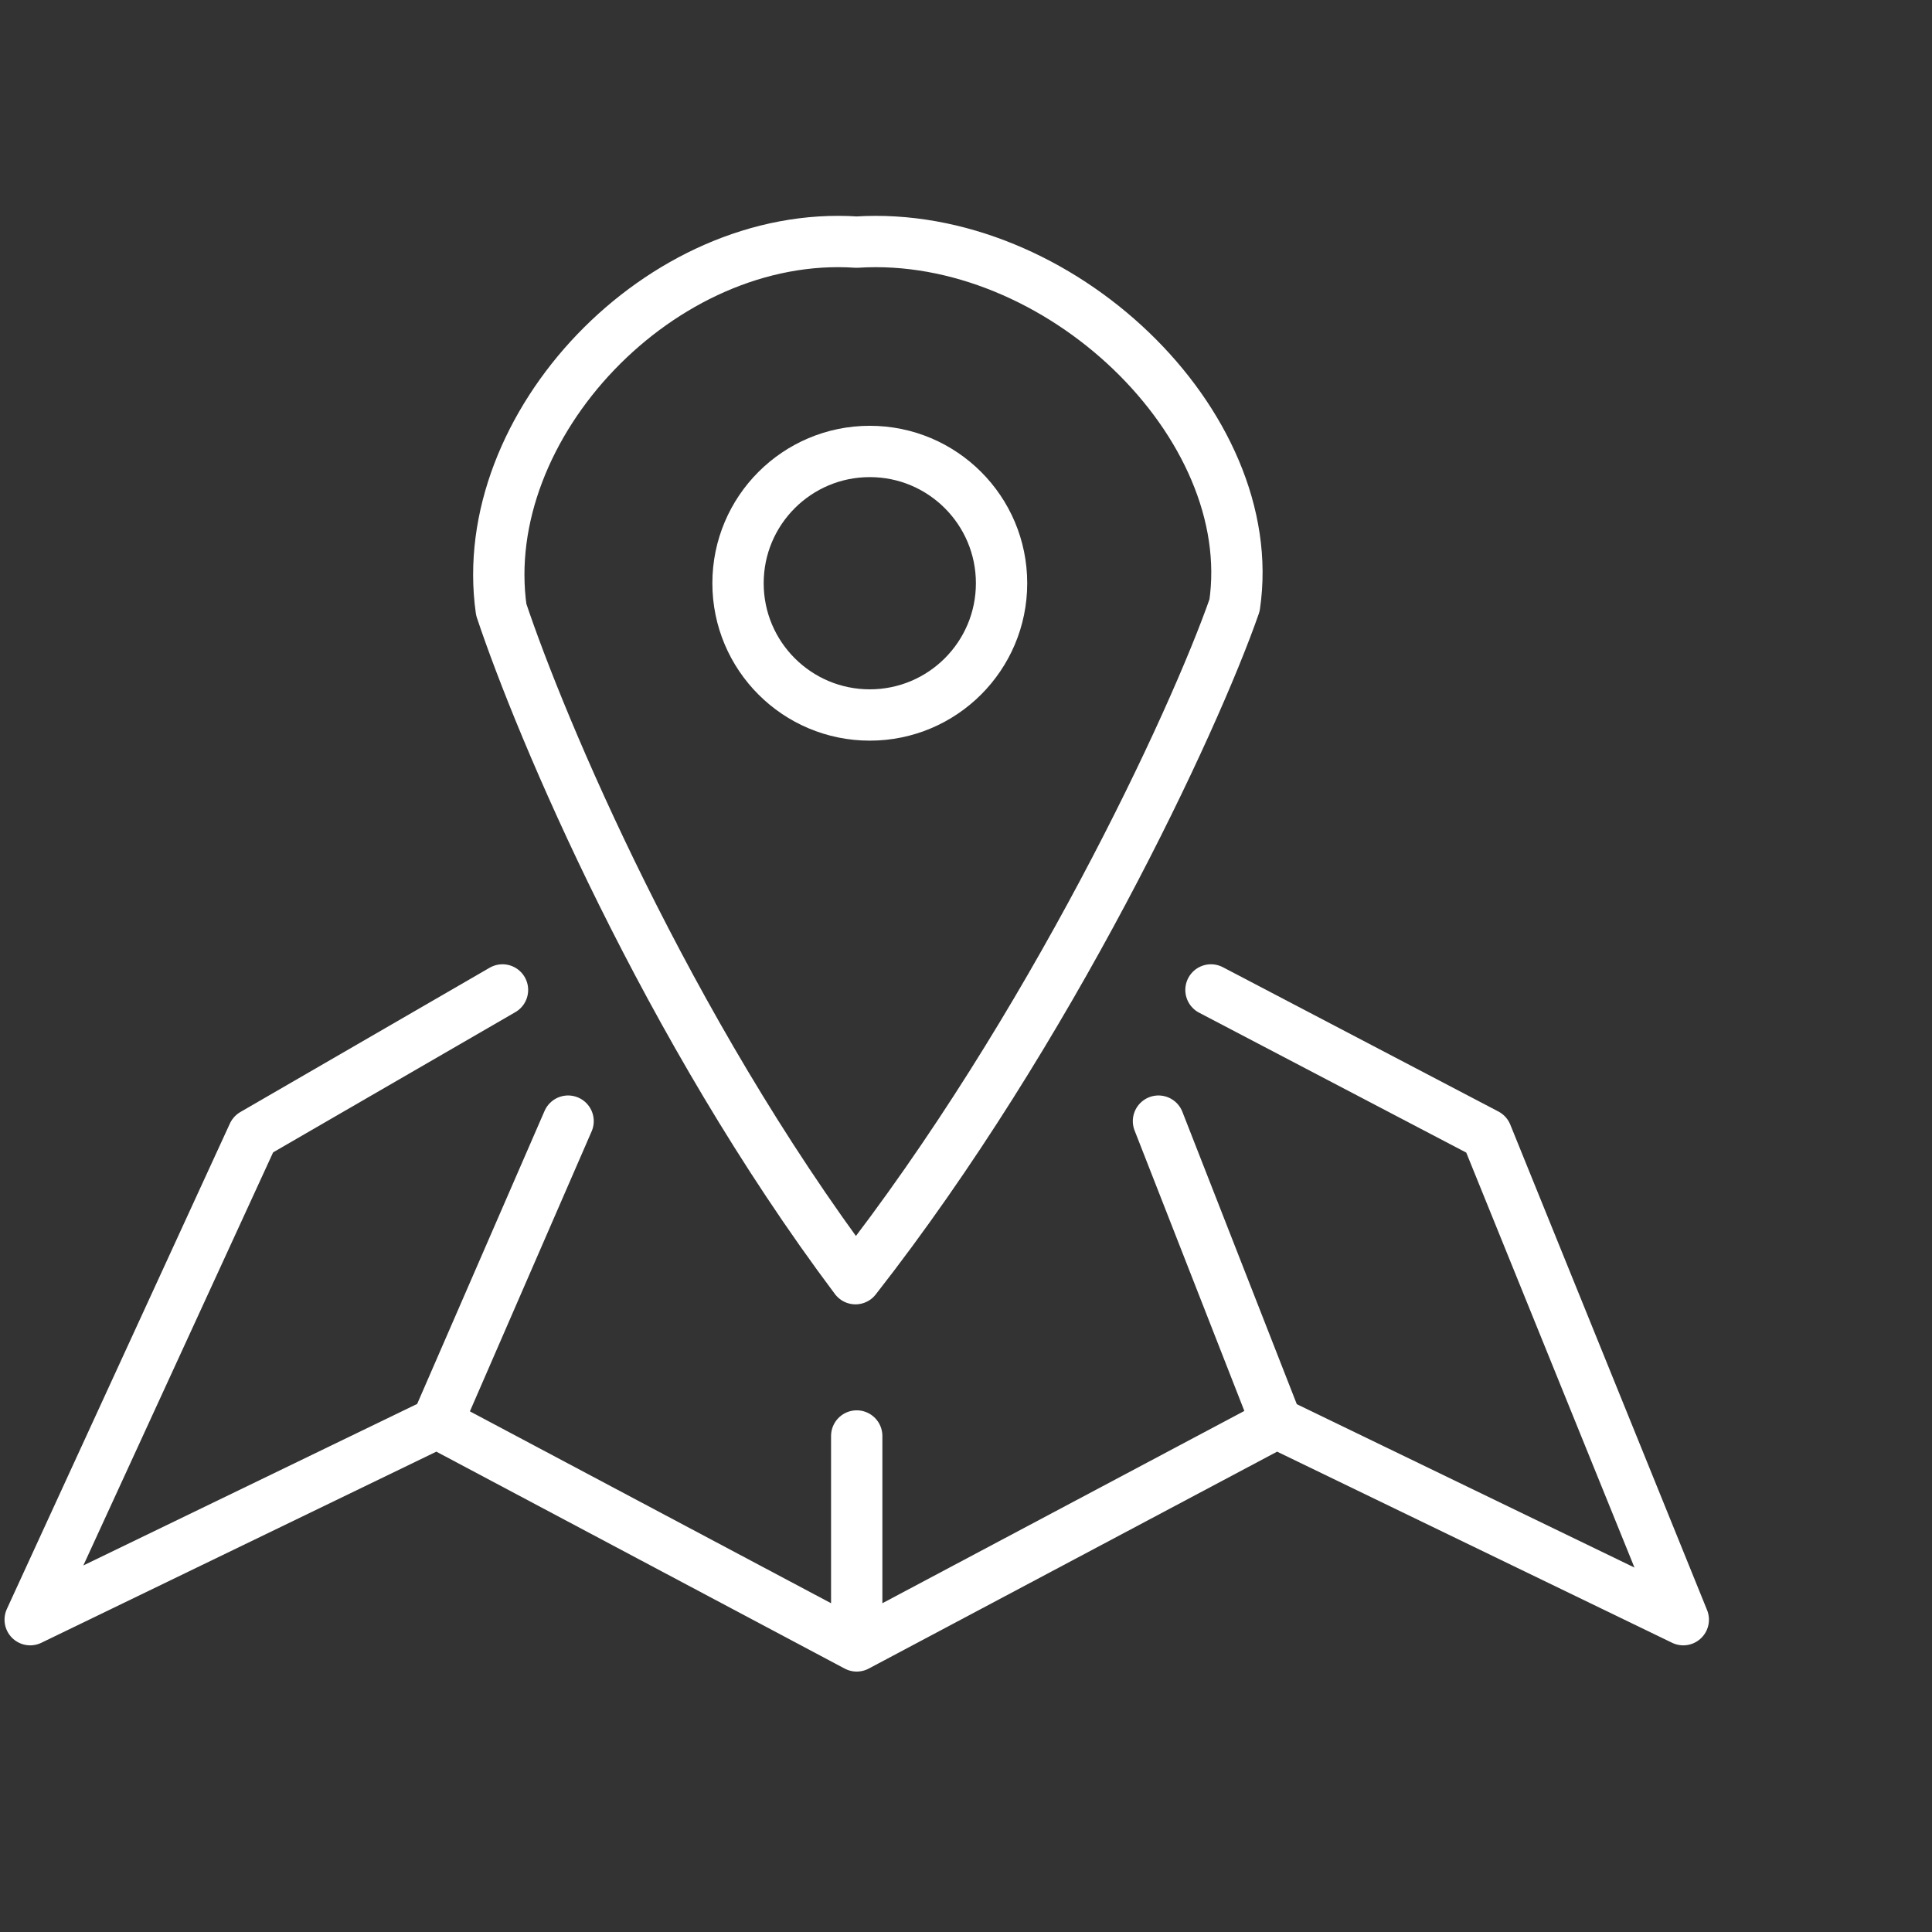
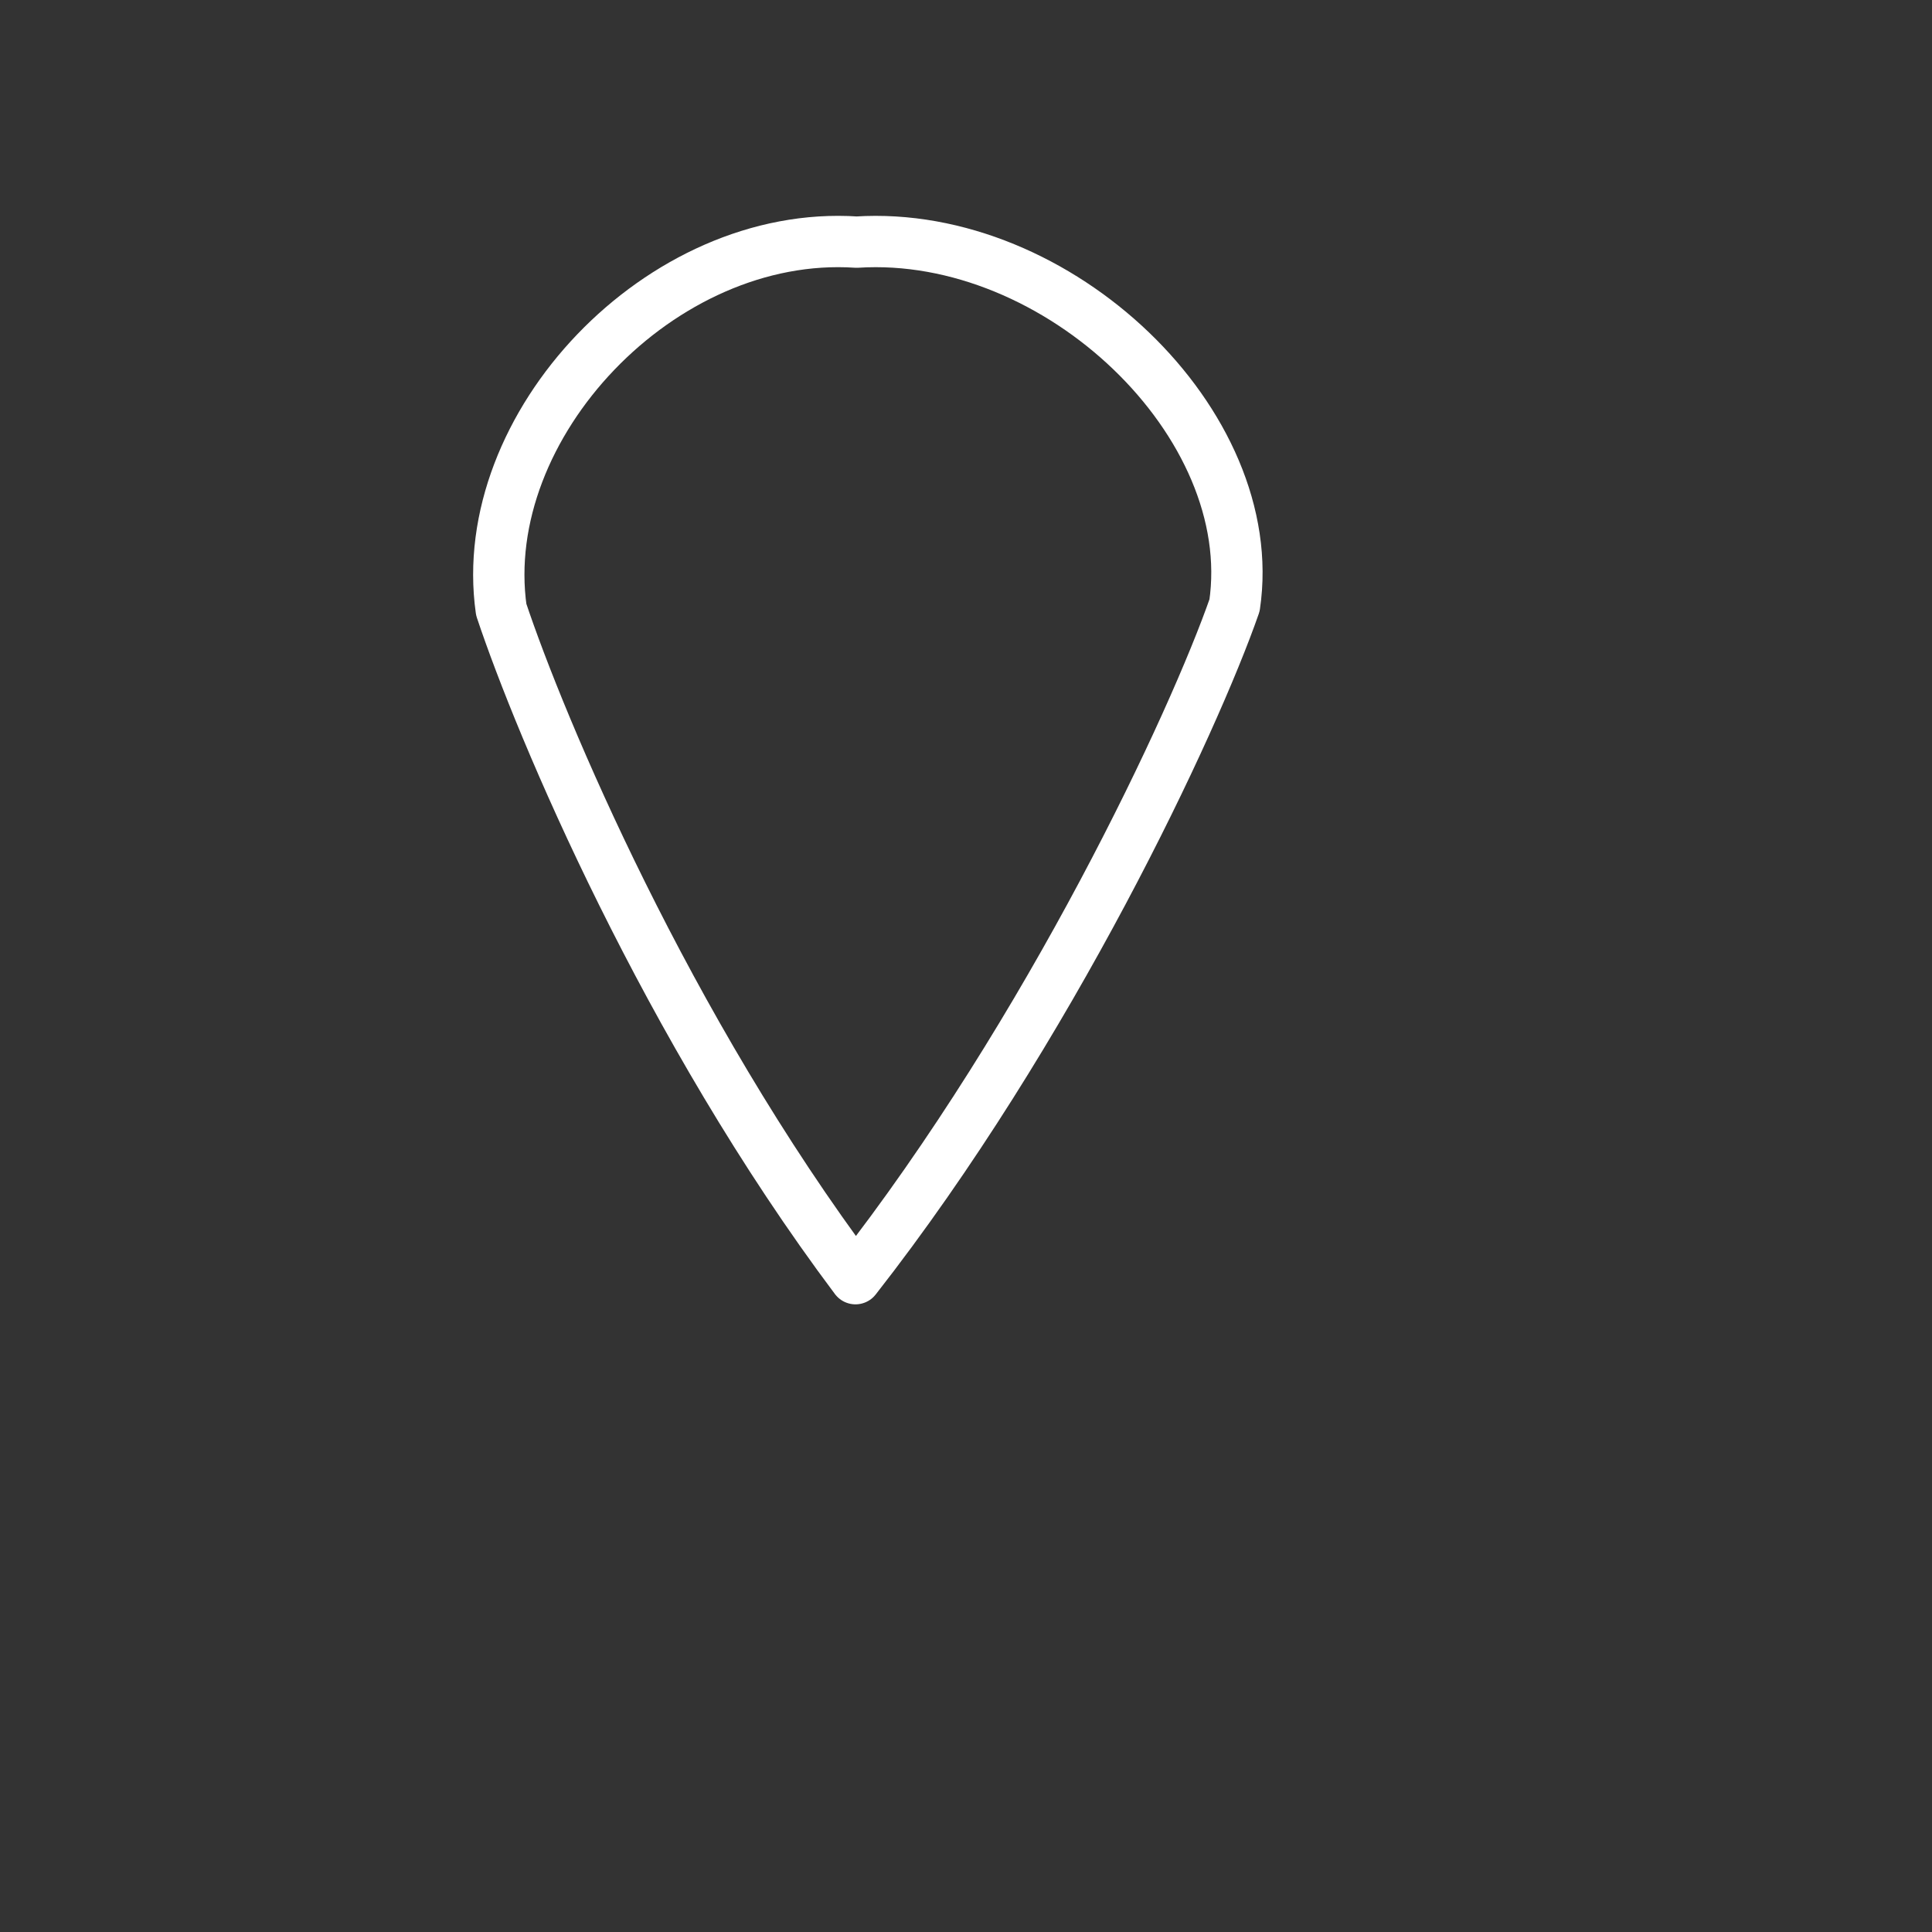
<svg xmlns="http://www.w3.org/2000/svg" width="64" height="64" viewBox="0 0 64 64" fill="none">
  <rect x="0" y="0" width="64" height="64" fill="#333333" stroke="none" />
  <path d="M28.339 42.358C22.08 34.014 17.908 24.105 16.604 20.194C15.743 14.109 21.895 7.586 28.377 8.021C35.052 7.592 41.783 14.049 40.896 20.052C39.553 23.912 34.784 34.125 28.339 42.358Z" stroke="white" stroke-width="1.7" stroke-linecap="round" stroke-linejoin="round" />
-   <circle cx="28.813" cy="19.32" r="4.365" stroke="white" stroke-width="1.7" />
-   <path d="M16.646 32.793L8.388 37.573L1 53.654L14.473 47.135M14.473 47.135L18.819 37.139M14.473 47.135L28.38 54.523M28.38 54.523V47.569M28.38 54.523L42.288 47.135M42.288 47.135L38.376 37.139M42.288 47.135L55.761 53.654L49.242 37.573L40.115 32.793" stroke="white" stroke-width="1.7" stroke-linecap="round" stroke-linejoin="round" />
</svg>